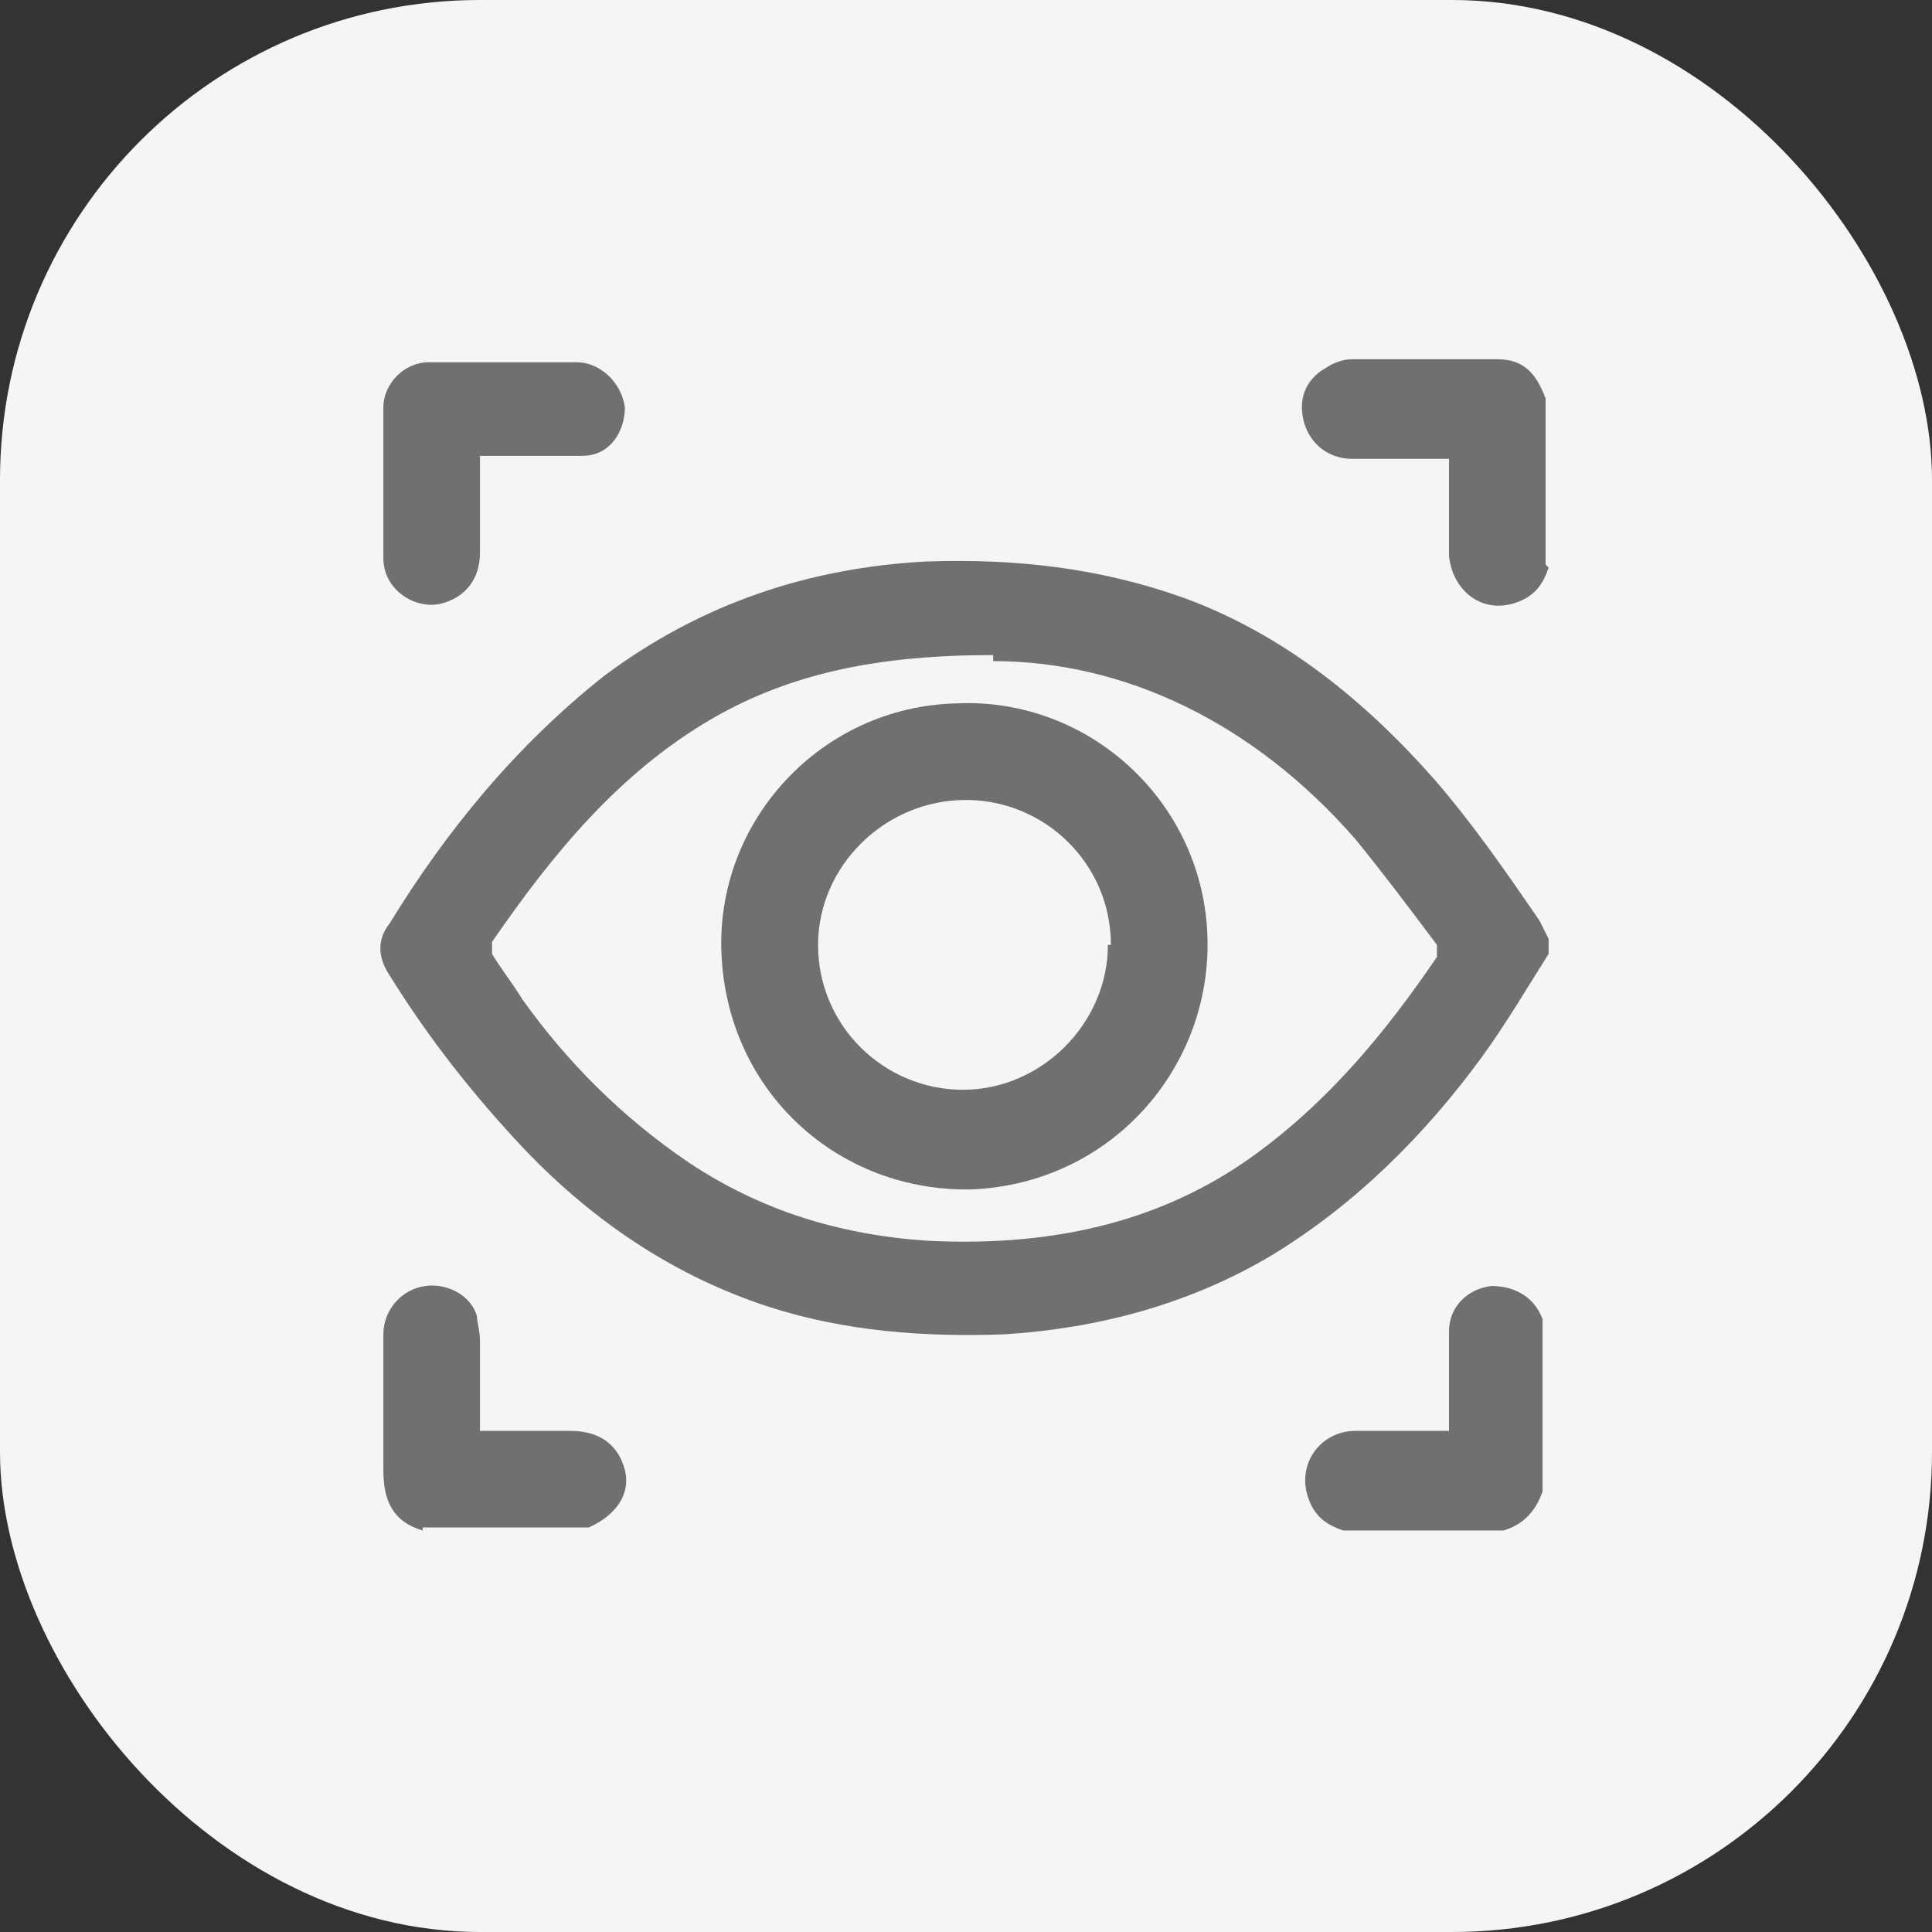
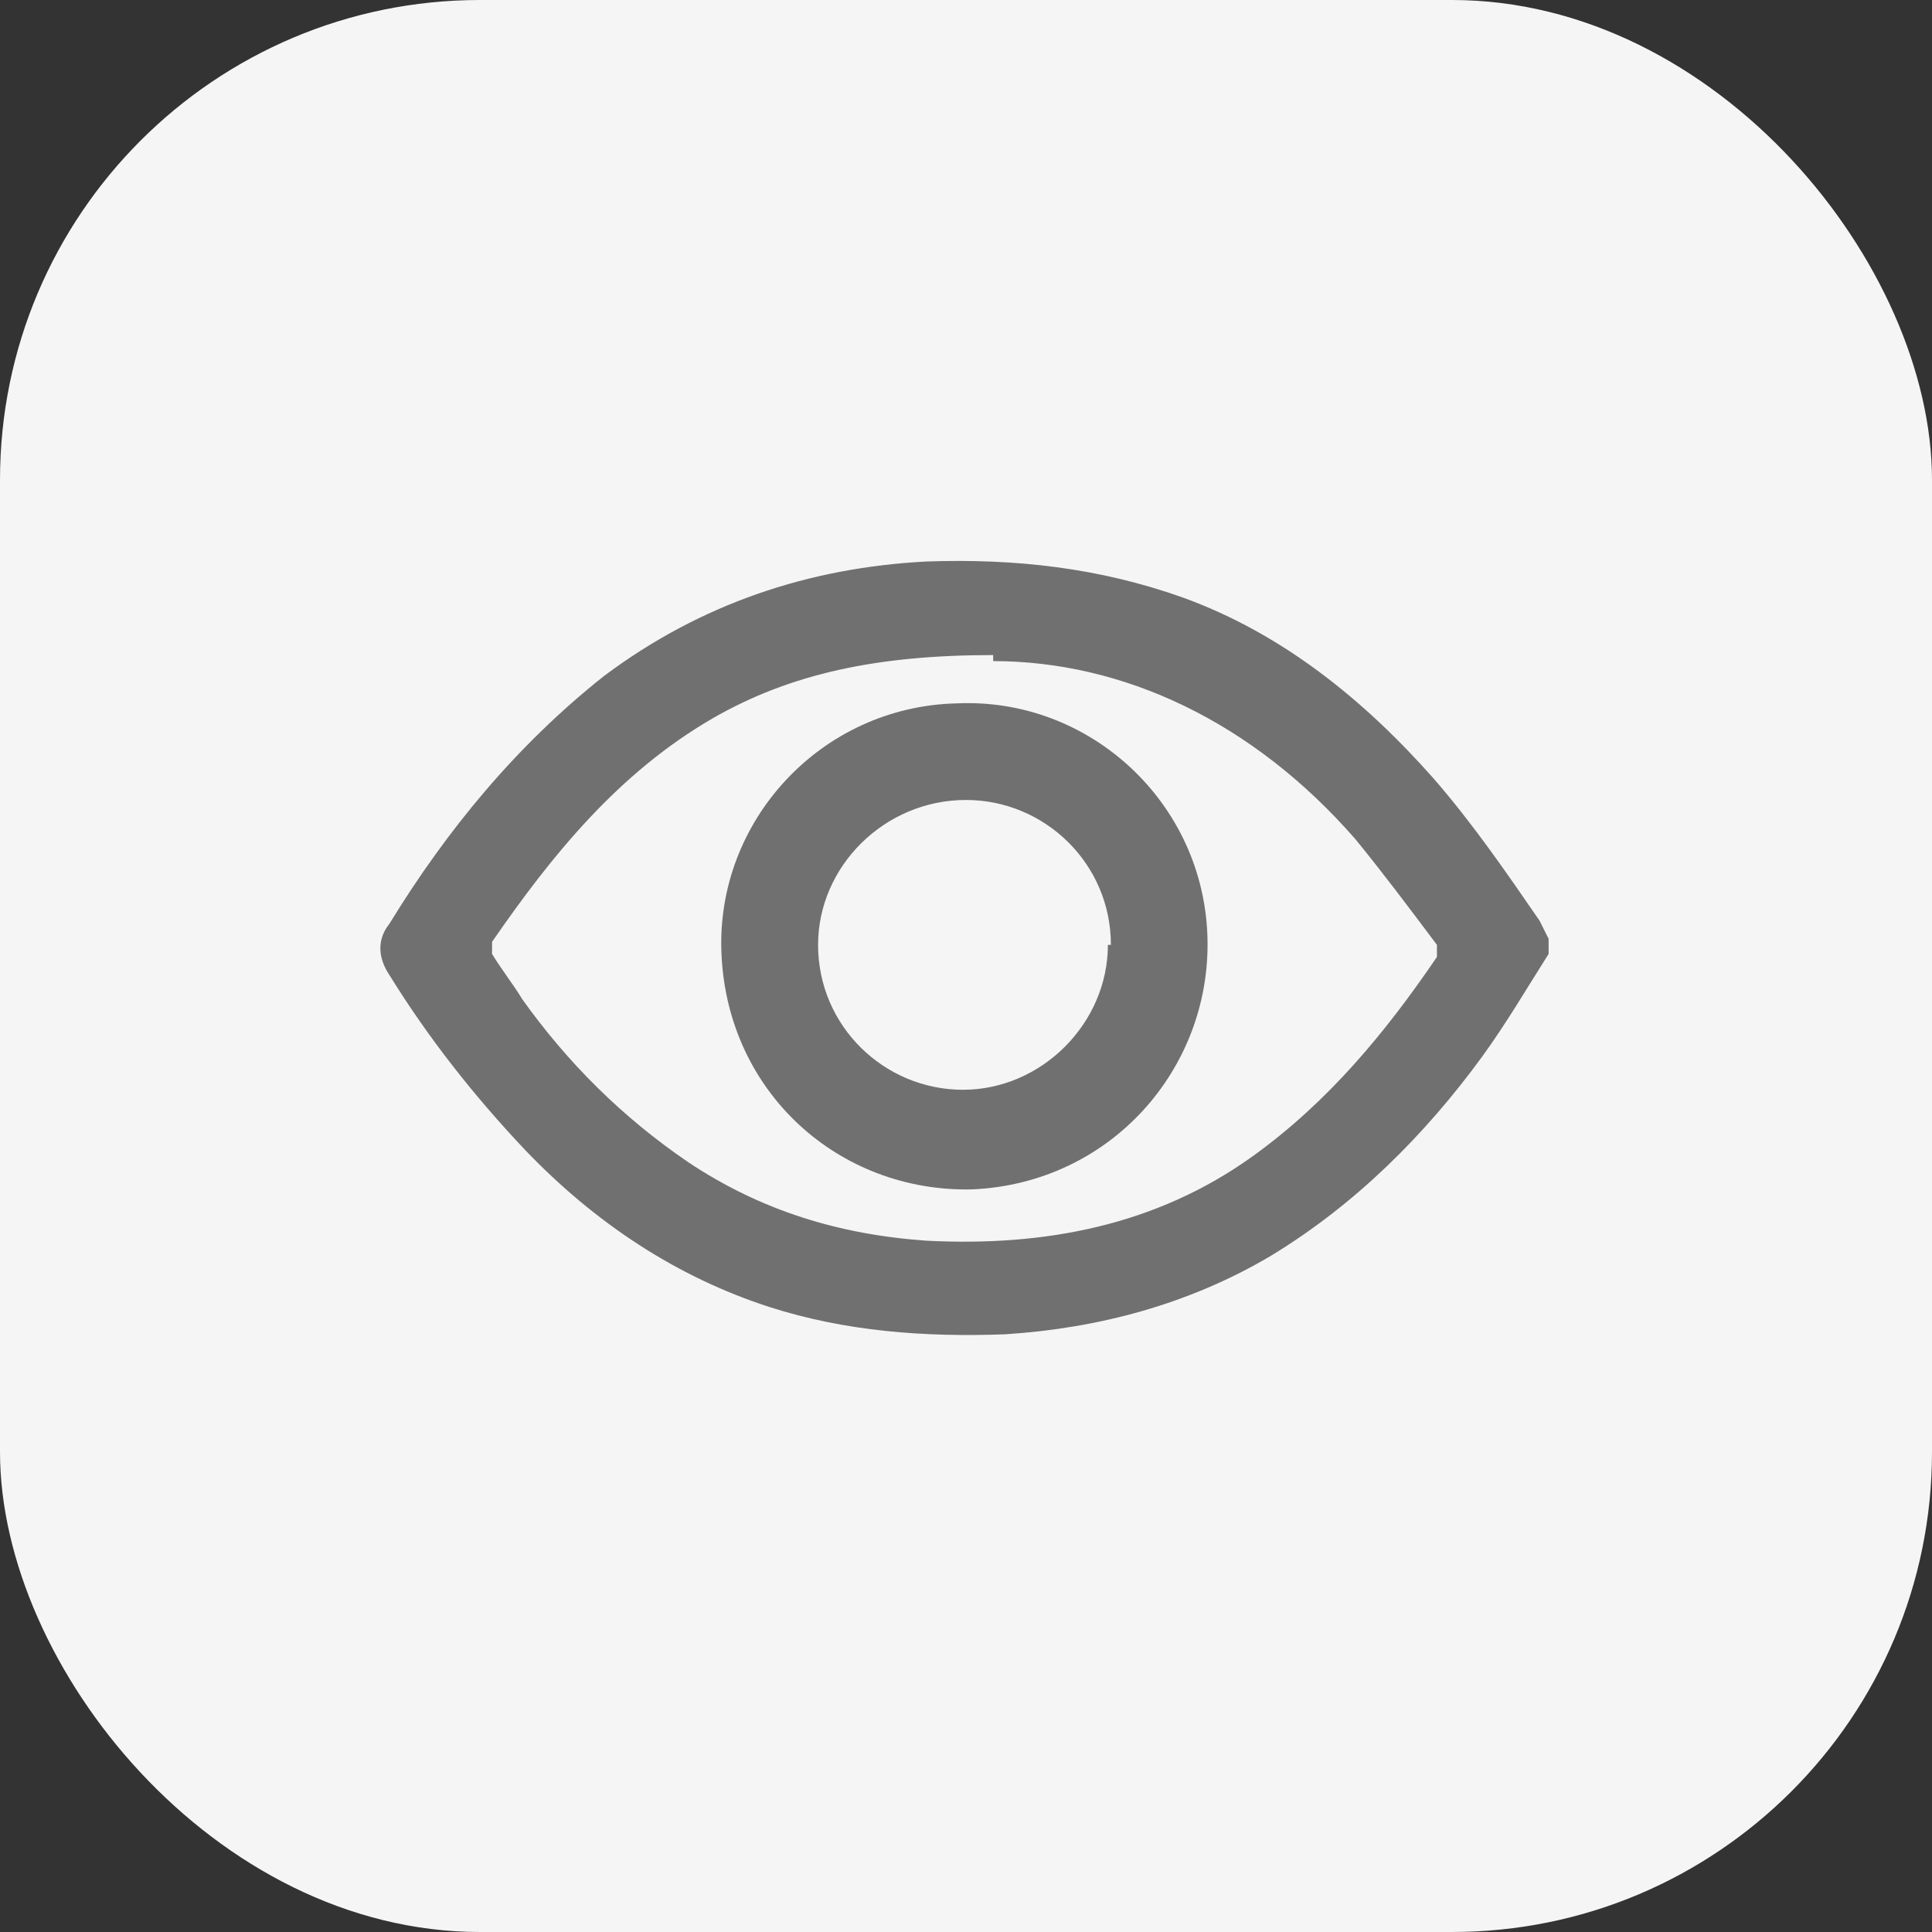
<svg xmlns="http://www.w3.org/2000/svg" version="1.1" viewBox="0 0 64 64">
  <rect x="0" y="0" width="64" height="64" fill="#333333" stroke="none" />
  <defs>
    <style> .cls-1 { fill: #f5f5f5; } .cls-2 { fill: #707070; } </style>
  </defs>
  <g>
    <g id="Layer_1">
      <rect class="cls-1" width="64" height="64" rx="15.9" ry="15.9" />
      <g>
        <path class="cls-2" d="M51.3,31.6c-.7,1.1-1.4,2.3-2.2,3.4-1.9,2.6-4.2,4.9-7,6.6-2.7,1.6-5.7,2.4-8.8,2.6-2.7.1-5.3-.1-7.8-.9-3.1-1-5.8-2.8-8.1-5.2-1.7-1.8-3.2-3.7-4.5-5.8-.4-.6-.4-1.2,0-1.7,1.9-3.1,4.2-5.9,7.1-8.2,3.2-2.4,6.8-3.6,10.7-3.8,2.9-.1,5.7.2,8.5,1.2,3.3,1.2,6,3.4,8.3,6,1.3,1.5,2.4,3.1,3.5,4.7.1.2.2.4.3.6v.6ZM32.9,21.7c-3.8,0-6.7.6-9.3,2.1-3.1,1.8-5.3,4.5-7.3,7.4,0,0,0,.3,0,.4.3.5.7,1,1,1.5,1.5,2.1,3.3,3.9,5.5,5.4,2.4,1.6,5,2.4,7.9,2.6,3.9.2,7.6-.5,10.8-2.8,2.5-1.8,4.4-4.1,6.1-6.6,0,0,0-.3,0-.4-.9-1.2-1.8-2.4-2.7-3.5-3.4-3.9-7.7-5.9-12-5.9Z" />
-         <path class="cls-2" d="M14,50.7c-1-.3-1.3-1-1.3-2,0-1.5,0-3,0-4.5,0-.8.6-1.5,1.4-1.6.7-.1,1.5.3,1.7,1,0,.2.1.5.1.8,0,1,0,2,0,3,.4,0,.8,0,1.2,0,.6,0,1.2,0,1.8,0,1,0,1.6.5,1.8,1.3.2.8-.3,1.5-1.2,1.9,0,0,0,0,0,0h-5.5Z" />
-         <path class="cls-2" d="M44.5,50.7c-.6-.2-1-.5-1.2-1.2-.3-1.1.5-2.1,1.6-2.1.9,0,1.8,0,2.7,0,.1,0,.3,0,.4,0,0-.8,0-1.6,0-2.3,0-.3,0-.7,0-1,0-.8.6-1.4,1.4-1.5.7,0,1.4.3,1.7,1.1,0,0,0,.1,0,.2v5.5c-.2.6-.6,1.1-1.3,1.3h-5.5Z" />
-         <path class="cls-2" d="M51.3,18.8c-.2.6-.5,1-1.2,1.2-1.1.3-2-.5-2.1-1.6,0-.9,0-1.8,0-2.7,0-.1,0-.3,0-.5-.2,0-.3,0-.4,0-.9,0-1.8,0-2.8,0-.8,0-1.4-.5-1.6-1.2-.2-.7,0-1.4.7-1.8.3-.2.6-.3.9-.3,1.6,0,3.2,0,4.8,0,.9,0,1.3.5,1.6,1.3v5.5Z" />
-         <path class="cls-2" d="M15.9,15.2c0,1.1,0,2.1,0,3.1,0,.9-.5,1.5-1.3,1.7-.9.2-1.9-.5-1.9-1.5,0-1.7,0-3.3,0-5,0-.8.7-1.5,1.5-1.5,1.6,0,3.3,0,4.9,0,.8,0,1.5.7,1.6,1.5,0,.8-.5,1.6-1.4,1.6-.8,0-1.7,0-2.5,0-.3,0-.6,0-.9,0Z" />
        <path class="cls-2" d="M32.2,39.4c-4.4.1-8.1-3.2-8.3-7.8-.2-4.4,3.3-8.2,7.8-8.3,4.4-.2,8.2,3.3,8.3,7.8.1,4.3-3.2,8.1-7.8,8.3ZM36.8,31.3c0-2.7-2.2-4.8-4.8-4.8-2.7,0-4.9,2.2-4.9,4.8,0,2.7,2.2,4.8,4.8,4.8,2.6,0,4.8-2.2,4.8-4.8Z" />
      </g>
    </g>
  </g>
</svg>